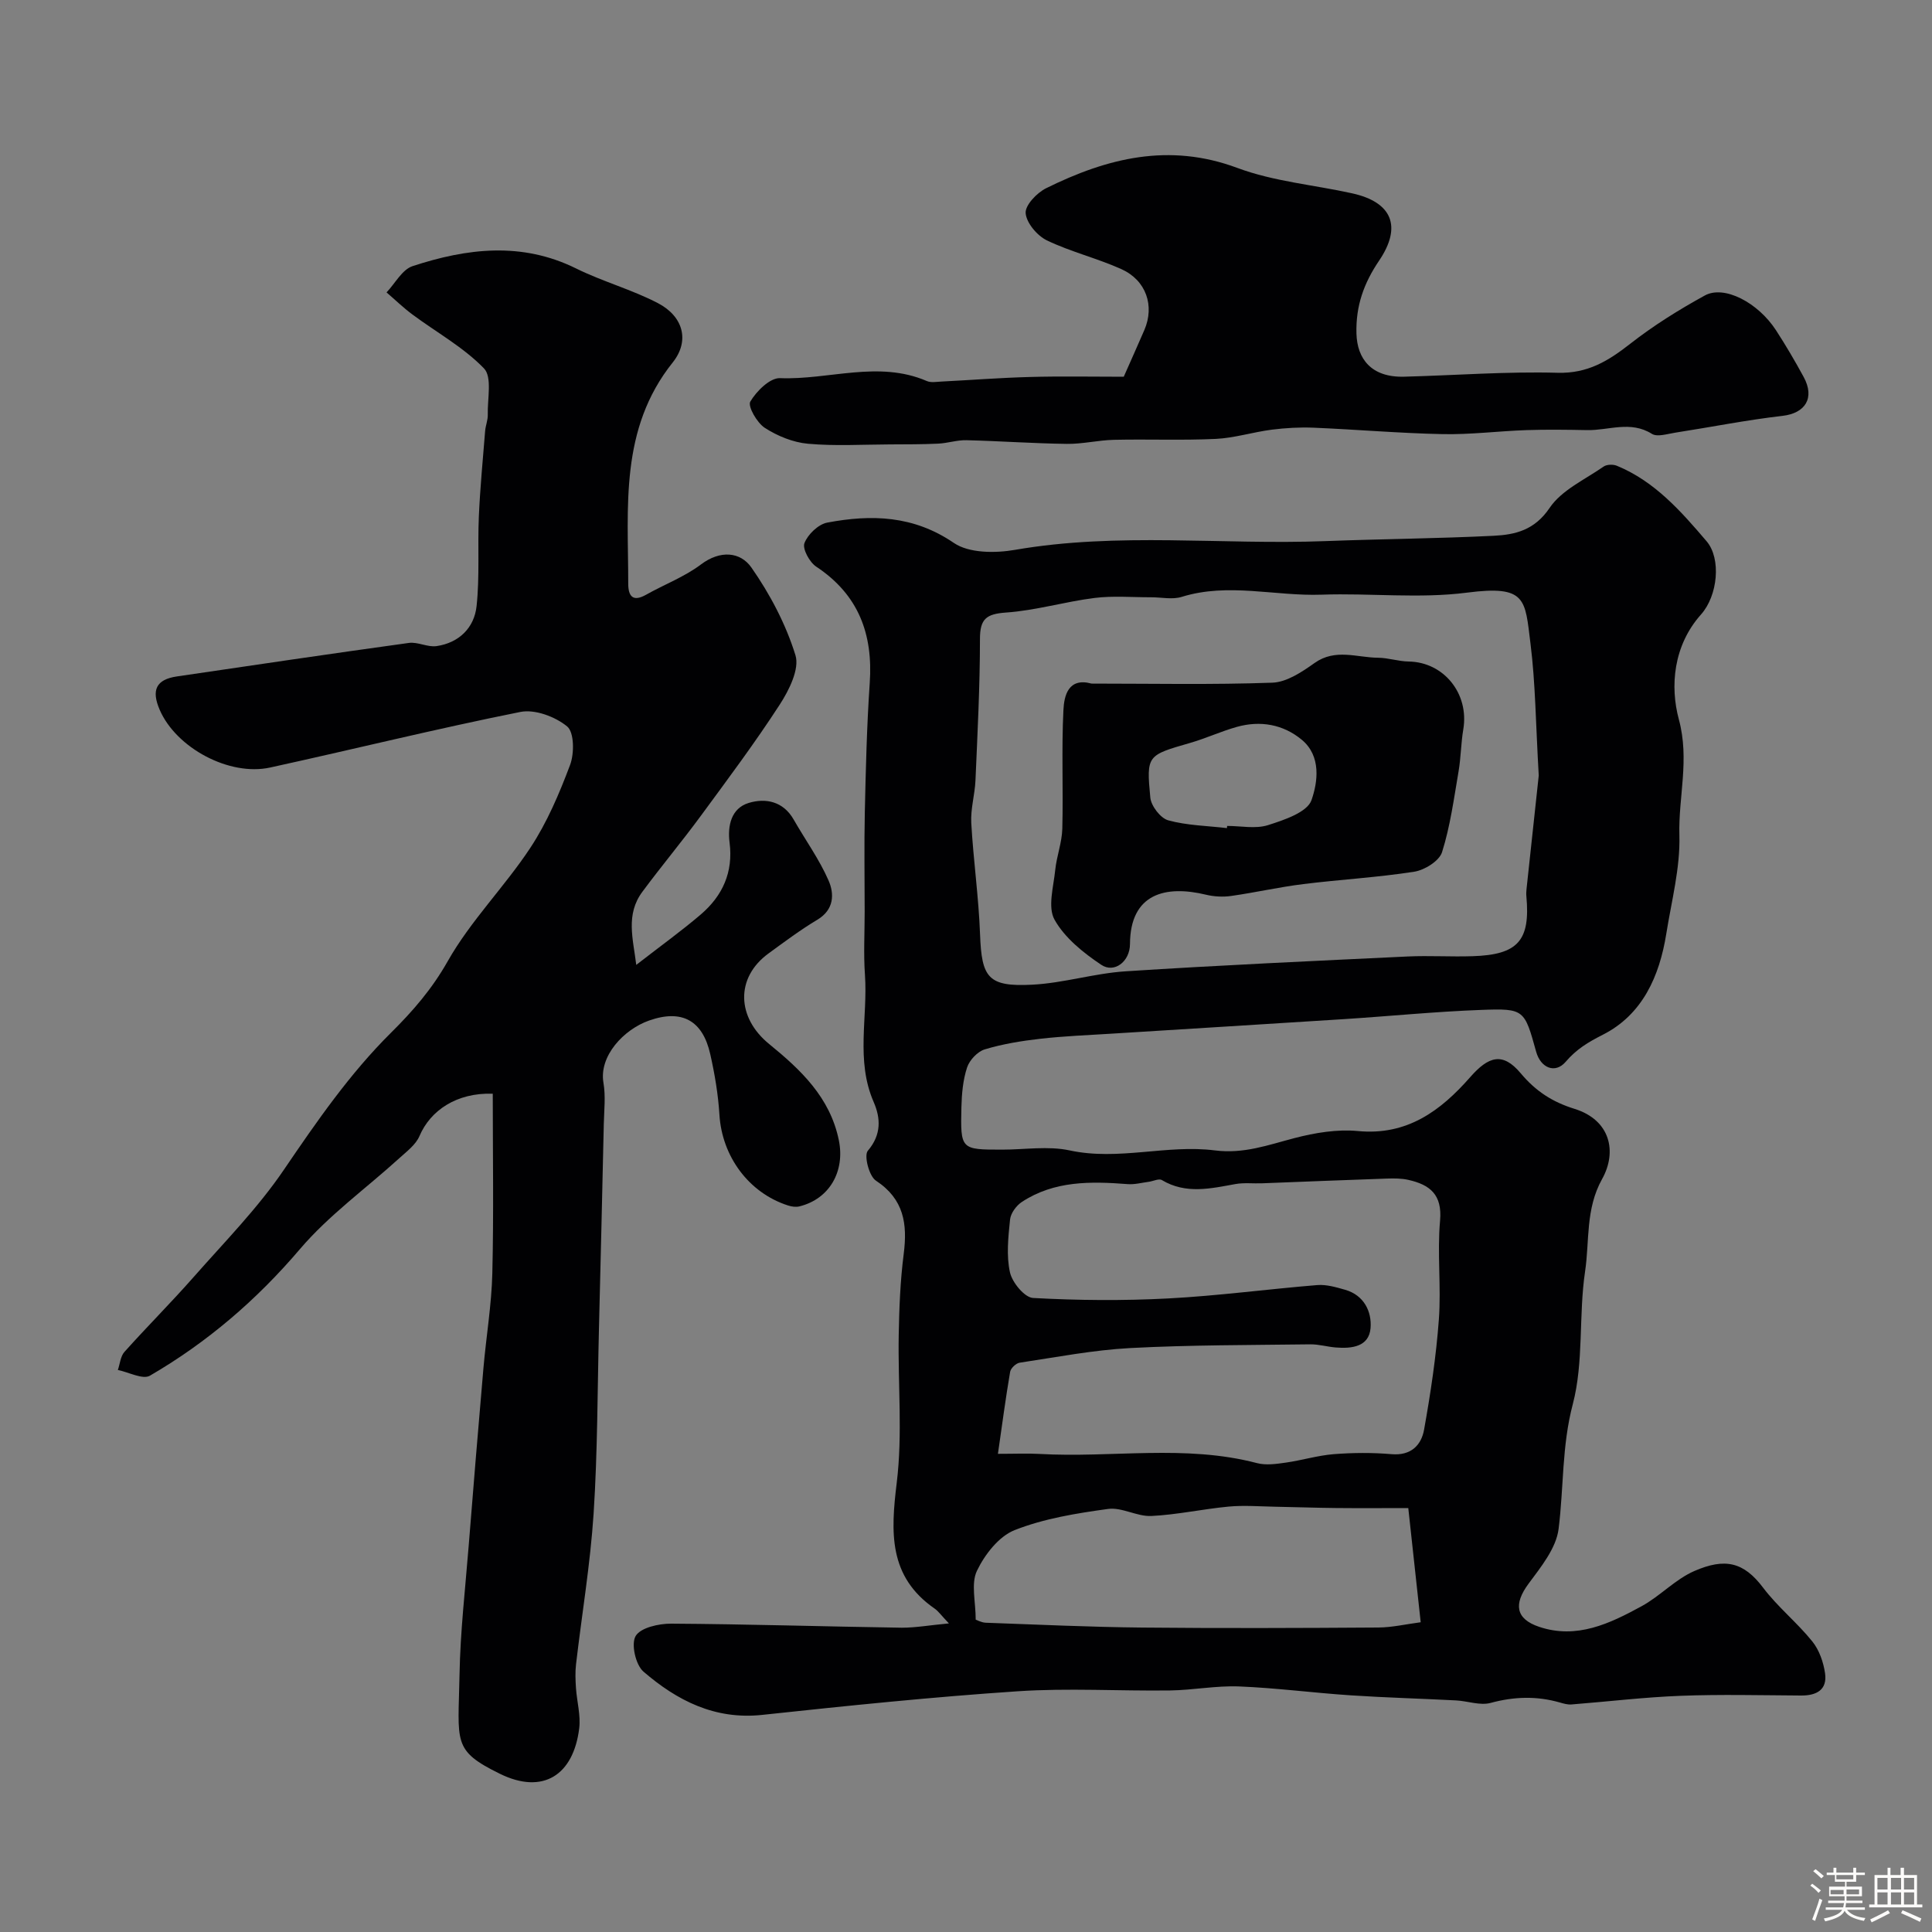
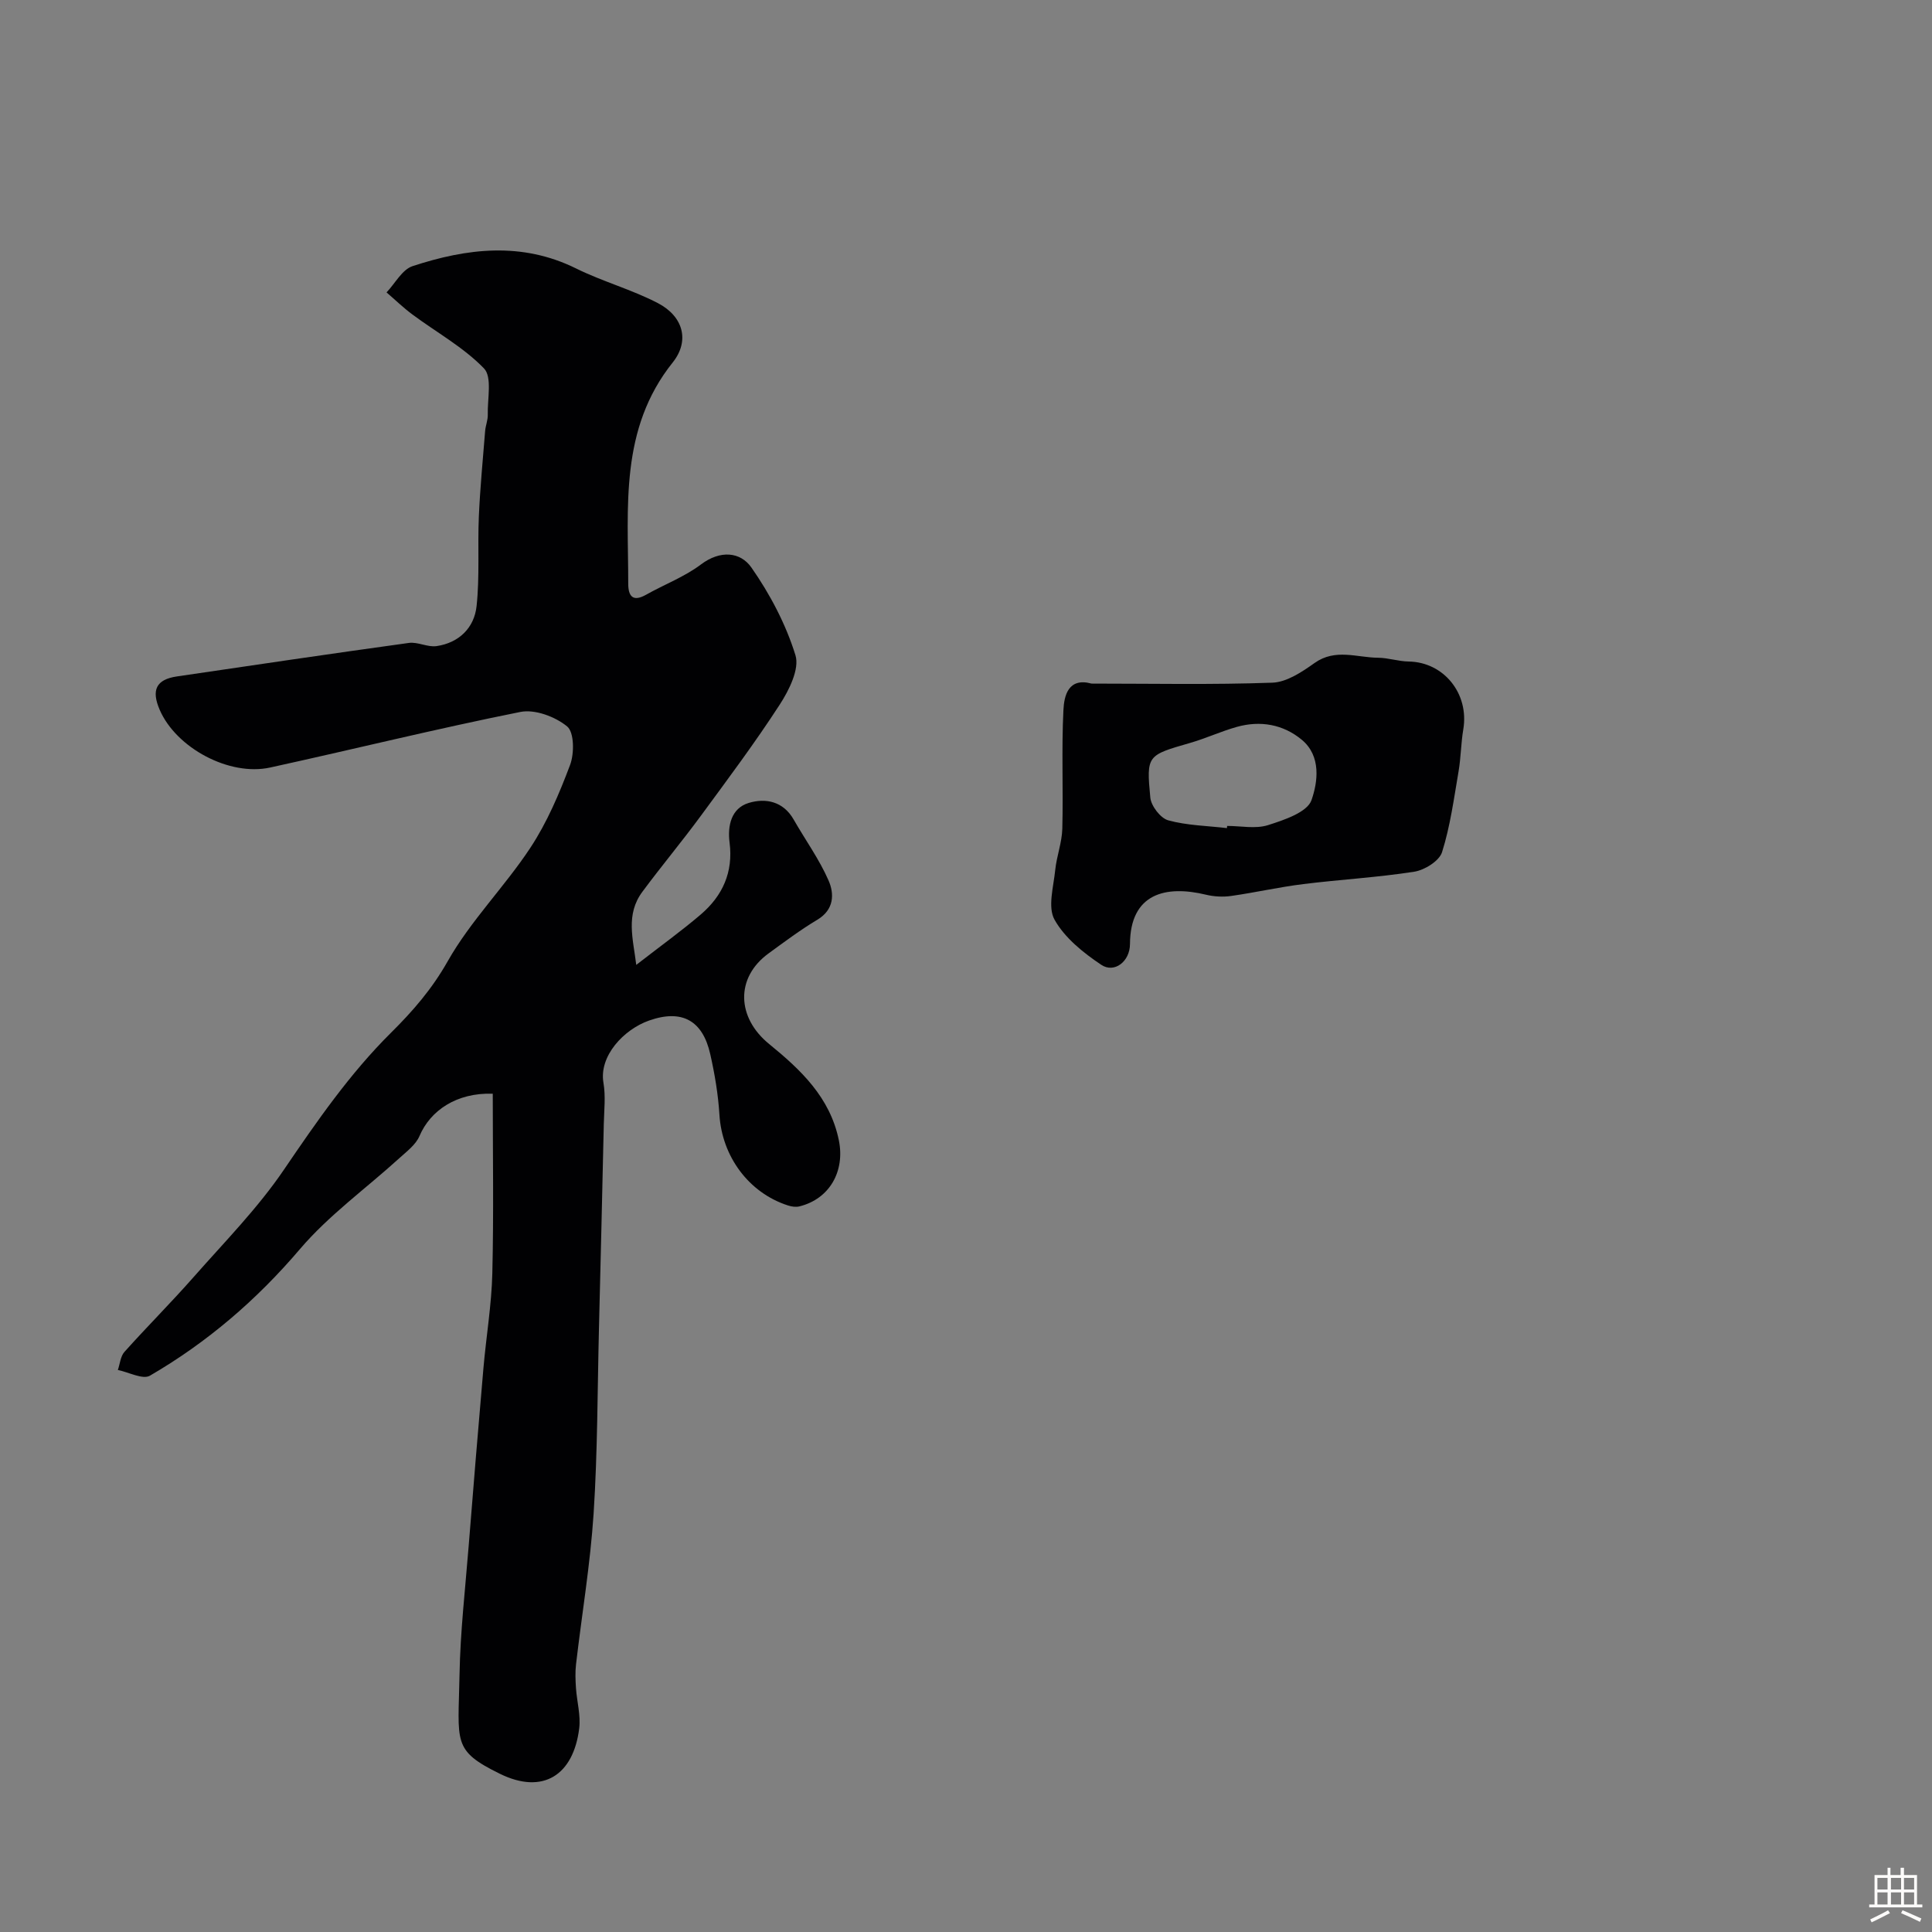
<svg xmlns="http://www.w3.org/2000/svg" enable-background="new 0 0 400 400" viewBox="0 0 400 400">
  <rect x="0" y="0" width="400" height="400" fill="#808080" stroke="none" />
-   <path d="m374.8 390.4.4-.4c.7.5 1.3 1 1.8 1.4l-.5.5c-.5-.6-1.1-1.1-1.7-1.5zm1 7.3-.6-.3c.5-1.4 1.1-2.8 1.5-4.3.2.1.4.2.6.3-.5 1.3-1 2.8-1.5 4.3zm-.4-10.3.5-.4c.4.3 1 .8 1.7 1.4l-.5.5c-.5-.5-1.1-1-1.7-1.5zm2.5.3h1.7v-1h.6v1h3.5v-1h.6v1h1.8v.5h-1.8v1.4h-2v1h3.2v2h-3.2v.9h3.3v.5h-3.4c0 .3-.1.6-.1.9h4v.5h-3.7c.7.9 1.9 1.5 3.8 1.7-.1.2-.2.4-.3.6-2.1-.4-3.5-1.1-4-2.1-.4 1-1.8 1.7-4 2.2-.1-.2-.2-.4-.3-.6 2.1-.4 3.4-1 3.8-1.8h-3.4v-.5h3.6c.1-.3.1-.6.2-.9h-3.3v-.5h3.4c0-.3 0-.6 0-.9h-3.2v-2h3.3v-1h-2.1v-1.4h-1.7v-.5zm1.1 3.5v1h2.7c0-.3 0-.4 0-.4 0-.1 0-.2 0-.2 0-.1 0-.2 0-.3h-2.7zm1.2-3v.9h3.5v-.9zm4.7 3h-2.6v.6.4h2.6z" fill="#fcfbfa" />
  <path d="m393.6 386.7h.6v1.5h2.7v6.1h1.1v.6h-11v-.6h1.1v-6.1h2.7v-1.5h.6v1.5h2.1v-1.5zm-2.7 8.8.4.6c-1.2.6-2.5 1.3-3.8 1.9-.1-.2-.2-.4-.3-.6 1.2-.6 2.5-1.2 3.7-1.9zm-2.2-6.7v2.4h2.1v-2.4zm0 3v2.5h2.1v-2.5zm2.8-3v2.4h2.1v-2.4zm0 3v2.5h2.1v-2.5zm6 6.1c-1.4-.7-2.7-1.3-3.9-1.8l.3-.6c1.5.6 2.7 1.2 3.9 1.7zm-1.2-9.1h-2.1v2.4h2.1zm-2.1 3v2.5h2.1v-2.5z" fill="#fcfbfa" />
  <g fill="#010103">
-     <path d="m196.46 336.11c-1.6-1.68-2.18-2.54-2.97-3.08-9.57-6.64-9.08-15.8-7.83-26.05 1.23-10.05.23-20.37.41-30.57.1-5.6.32-11.22 1.03-16.77.8-6.23.07-11.37-5.75-15.2-1.42-.93-2.51-5.21-1.68-6.18 2.86-3.36 2.66-6.78 1.21-10.11-3.75-8.61-1.19-17.55-1.8-26.3-.31-4.34-.06-8.72-.06-13.08 0-6.85-.12-13.71.03-20.56.2-8.94.41-17.88 1.02-26.79.7-10.16-2.32-18.3-11.08-24.1-1.39-.92-2.89-3.69-2.44-4.87.69-1.8 2.87-3.9 4.72-4.25 9.14-1.73 17.86-1.5 26.22 4.21 3.13 2.14 8.57 2.14 12.66 1.43 21.37-3.7 42.86-.99 64.27-1.81 11.59-.44 23.2-.53 34.79-1.1 4.49-.22 8.5-1.15 11.61-5.76 2.49-3.7 7.3-5.87 11.19-8.57.66-.46 1.96-.49 2.74-.17 7.84 3.22 13.29 9.43 18.58 15.63 3.06 3.58 2.34 11.25-1.16 15.17-5.74 6.44-6.43 14.87-4.58 21.72 2.26 8.38-.12 16.05.11 23.99.19 6.76-1.63 13.59-2.71 20.37-1.41 8.83-4.95 16.77-13.14 20.92-3.08 1.56-5.47 3-7.69 5.6-2.17 2.54-5.18 1.28-6.11-2.06-2.43-8.75-2.44-9.01-11.36-8.68-9.54.35-19.06 1.31-28.59 1.92-15.99 1.03-31.98 1.99-47.96 3-4.93.31-9.88.5-14.79 1.06-3.86.44-7.75 1.07-11.46 2.19-1.5.45-3.15 2.21-3.66 3.73-.86 2.59-1.11 5.46-1.18 8.22-.21 8.81-.13 8.81 8.45 8.81 4.67 0 9.5-.8 13.96.16 10.13 2.19 20.12-1.27 30.07 0 5.97.76 11.04-1.13 16.48-2.55 4.23-1.1 8.82-1.87 13.12-1.46 10.21.98 17.16-4.21 23.26-11.16 3.78-4.31 6.71-5.26 10.44-.82 3.16 3.77 6.61 5.97 11.14 7.38 7.51 2.33 8.85 8.95 5.73 14.53-3.47 6.23-2.58 12.81-3.53 19.17-1.35 9.09-.24 18.69-2.54 27.45-2.29 8.68-1.86 17.26-2.94 25.83-.5 4-3.65 7.87-6.22 11.34-3.11 4.2-2.71 7.28 2.2 8.93 7.79 2.61 14.62-.68 21.17-4.25 3.85-2.09 7-5.59 10.96-7.31 6.34-2.75 10.2-1.89 14.23 3.45 3.01 3.99 7.03 7.21 10.18 11.12 1.44 1.78 2.32 4.31 2.65 6.62.48 3.4-1.75 4.61-4.95 4.59-8.33-.05-16.67-.26-24.99.06-7.54.29-15.05 1.2-22.58 1.79-.78.06-1.6-.18-2.37-.4-4.8-1.38-9.49-1.24-14.35.08-2.19.59-4.78-.4-7.19-.52-7.26-.38-14.53-.57-21.78-1.05-7.71-.51-15.39-1.53-23.1-1.84-4.74-.19-9.52.76-14.29.83-10.52.14-21.07-.53-31.55.17-17.67 1.18-35.3 3-52.91 4.89-9.81 1.05-17.64-2.98-24.58-8.96-1.63-1.4-2.6-5.75-1.61-7.38 1.04-1.73 4.78-2.56 7.33-2.55 15.93.1 31.85.6 47.78.84 2.9 0 5.81-.53 9.74-.89zm122.12-175.55c-.63-10.83-.68-19.13-1.71-27.32-1.15-9.15-.76-12.14-13.15-10.54-9.87 1.27-20.04.07-30.06.42-9.66.35-19.35-2.55-29.01.46-1.94.6-4.22.07-6.34.08-3.9.01-7.85-.34-11.69.14-6.14.77-12.17 2.59-18.32 3.02-4.09.29-5.41 1.29-5.41 5.48 0 9.76-.51 19.52-.93 29.28-.13 2.94-1.03 5.88-.87 8.79.43 7.71 1.54 15.39 1.82 23.1.33 8.96 1.65 10.87 10.8 10.4 6.47-.33 12.85-2.35 19.32-2.77 19.45-1.26 38.92-2.14 58.39-3.07 4.49-.21 9 .09 13.49-.06 9.38-.3 11.95-3.24 11.11-12.4-.05-.49-.02-1 .03-1.5.94-8.65 1.87-17.31 2.53-23.51zm-111.97 140.44c3.62 0 6.11-.12 8.59.02 15 .86 30.15-2.01 45.04 1.9 1.85.49 4 .18 5.96-.1 3.32-.47 6.59-1.48 9.92-1.75 3.97-.31 8.01-.34 11.98 0 4.01.35 6.16-1.84 6.74-5.07 1.35-7.55 2.5-15.17 3.06-22.81.5-6.79-.36-13.69.25-20.47.48-5.4-2.11-7.43-6.53-8.43-1.43-.33-2.97-.33-4.46-.28-8.62.29-17.24.65-25.86.98-1.83.07-3.7-.16-5.48.15-5.17.93-10.28 2.16-15.27-.82-.61-.37-1.8.24-2.72.36-1.45.19-2.92.59-4.35.48-7.64-.59-15.21-.73-21.93 3.7-1.15.76-2.3 2.34-2.43 3.64-.37 3.63-.79 7.44-.02 10.92.46 2.1 3.02 5.21 4.78 5.31 9.3.51 18.66.59 27.96.1 10.32-.54 20.59-1.93 30.9-2.77 1.88-.15 3.88.44 5.74.97 3.93 1.12 5.55 4.52 5.28 7.93-.32 3.89-3.91 4.29-7.22 4.02-1.75-.14-3.49-.67-5.24-.65-12.44.16-24.89.12-37.3.77-7.66.41-15.27 1.89-22.88 3.03-.76.11-1.85 1.14-1.98 1.88-.93 5.43-1.65 10.89-2.53 16.99zm84.96 11.23c-5.11 0-10.06.04-15.01-.01-4.2-.04-8.39-.2-12.59-.27-3.19-.06-6.4-.32-9.56-.03-5.36.5-10.68 1.69-16.04 1.95-2.96.14-6.09-1.85-8.95-1.46-6.55.9-13.25 1.98-19.34 4.38-3.28 1.29-6.21 5.07-7.82 8.44-1.26 2.65-.25 6.38-.25 10.11.32.1 1.2.59 2.09.63 10.78.39 21.56.89 32.35 1 16.31.16 32.62.1 48.93-.01 2.85-.02 5.69-.69 8.76-1.09-.88-8.16-1.7-15.65-2.57-23.64z" />
    <path d="m131.73 199.77c5.08-3.95 9.36-7.02 13.35-10.43 4.51-3.86 6.76-8.75 5.97-14.89-.45-3.48.34-7.11 3.96-8.21 3.49-1.06 7.15-.35 9.31 3.44 2.41 4.22 5.3 8.21 7.23 12.63 1.21 2.77 1.16 6.03-2.34 8.12s-6.77 4.55-10.07 6.95c-6.93 5.03-6.62 13.3.1 18.77 6.5 5.3 12.63 11.03 14.44 19.96 1.28 6.33-1.87 12.1-8.17 13.66-.73.18-1.63.05-2.36-.19-8.16-2.62-13.67-10.19-14.2-18.78-.26-4.21-.97-8.43-1.9-12.55-1.57-6.99-5.87-9.35-12.66-6.96-5.26 1.85-10.41 7.35-9.45 12.9.47 2.75.14 5.65.07 8.49-.31 14.1-.65 28.2-1 42.31-.32 12.8-.28 25.63-1.11 38.39-.68 10.43-2.43 20.8-3.64 31.2-.19 1.62-.12 3.29-.01 4.93.19 2.78 1 5.61.67 8.32-1.19 9.67-7.48 13.81-16.43 9.41-9.93-4.88-8.6-6.45-8.35-20.53.16-8.87 1.18-17.73 1.89-26.6.98-12.29 1.99-24.57 3.06-36.86.57-6.54 1.68-13.06 1.84-19.61.3-12.41.09-24.83.09-37.2-7.49-.25-12.92 3.48-15.17 8.76-.76 1.79-2.62 3.18-4.15 4.57-6.89 6.27-14.61 11.81-20.6 18.84-8.98 10.55-19.21 19.32-31.06 26.21-1.48.86-4.39-.73-6.64-1.18.44-1.27.54-2.83 1.37-3.75 4.68-5.23 9.66-10.2 14.3-15.47 6.41-7.28 13.31-14.28 18.73-22.27 6.78-9.97 13.61-19.86 22.15-28.33 4.57-4.53 8.49-9.06 11.74-14.8 4.73-8.37 11.78-15.41 17.11-23.49 3.47-5.26 6-11.23 8.23-17.16.89-2.37.86-6.75-.6-7.96-2.46-2.03-6.68-3.61-9.69-3.01-17.35 3.47-34.54 7.73-51.82 11.51-8.47 1.85-19.43-4.07-22.84-11.91-1.81-4.15-.74-6.32 3.54-6.95 16.01-2.36 32.01-4.73 48.04-6.94 1.84-.25 3.89.93 5.72.66 4.66-.68 7.81-3.8 8.29-8.28.66-6.13.2-12.37.47-18.55.26-5.91.83-11.8 1.3-17.7.09-1.13.58-2.26.55-3.38-.09-3.28.94-7.8-.79-9.59-4.24-4.38-9.82-7.45-14.79-11.14-1.89-1.4-3.59-3.05-5.38-4.59 1.78-1.87 3.23-4.73 5.39-5.44 11.25-3.69 22.57-5.09 33.85.48 5.5 2.72 11.53 4.36 16.96 7.19 5.22 2.73 6.63 7.78 3.05 12.27-11.03 13.8-9.21 29.94-9.21 45.8 0 2.54.9 3.87 3.7 2.29 3.77-2.13 7.94-3.69 11.36-6.27 4.01-3.02 8.17-2.61 10.44.64 3.86 5.52 7.14 11.75 9.12 18.16.88 2.84-1.33 7.26-3.26 10.23-5.14 7.93-10.82 15.52-16.42 23.14-3.88 5.27-8.08 10.3-11.98 15.56-3.57 4.75-1.94 9.83-1.3 15.18z" />
-     <path d="m232.66 78c1.5-3.4 2.91-6.53 4.27-9.68 2.15-5 .39-10.28-4.76-12.6-5.02-2.26-10.47-3.57-15.42-5.95-2.01-.97-4.23-3.6-4.4-5.63-.14-1.64 2.33-4.23 4.24-5.17 12.62-6.24 25.43-9.48 39.6-4.2 7.53 2.81 15.84 3.5 23.77 5.26 8.27 1.83 10.35 6.87 5.57 13.93-3.14 4.64-4.86 9.35-4.69 15.14.15 5.15 3.04 9.08 9.89 8.89 10.59-.28 21.2-1.1 31.77-.81 6.22.17 10.47-2.45 15-5.99 4.83-3.78 10.1-7.07 15.48-10.02 4-2.19 10.99 1.47 14.71 7.19 2.04 3.14 3.94 6.38 5.73 9.67 2.39 4.38.34 7.53-4.38 8.07-7.44.86-14.81 2.33-22.21 3.48-1.62.25-3.71.95-4.83.24-4.44-2.78-8.95-.68-13.4-.77-4.19-.08-8.39-.14-12.57 0-5.79.2-11.58.95-17.36.83-8.91-.18-17.8-.96-26.7-1.33-2.88-.12-5.8.05-8.67.41-3.88.5-7.7 1.72-11.58 1.91-7.01.33-14.04.03-21.06.19-3.28.07-6.55.89-9.81.84-6.92-.09-13.84-.59-20.76-.76-1.94-.05-3.89.62-5.84.71-3.33.16-6.68.14-10.01.16-5.67.02-11.36.37-16.98-.14-3.08-.28-6.3-1.6-8.92-3.29-1.62-1.05-3.56-4.46-3-5.43 1.27-2.16 4.07-4.94 6.15-4.86 10.12.4 20.36-3.73 30.4.6.85.37 1.98.16 2.98.11 6.12-.31 12.23-.79 18.35-.95 6.31-.18 12.64-.05 19.44-.05z" />
    <path d="m225.99 141.53c12.49 0 24.98.26 37.45-.19 2.97-.11 6.12-2.22 8.72-4.07 4.32-3.07 8.78-1.12 13.18-1.09 2.1.02 4.2.75 6.3.78 7.29.11 12.56 6.65 11.32 14.04-.49 2.9-.49 5.87-.99 8.77-.96 5.59-1.71 11.28-3.41 16.66-.58 1.83-3.62 3.72-5.77 4.05-7.6 1.19-15.31 1.61-22.95 2.56-5.01.62-9.95 1.75-14.95 2.46-1.69.24-3.54.14-5.2-.26-8.33-2.01-15.69-.3-15.74 10.22-.02 3.64-3.26 6.1-5.95 4.29-3.71-2.48-7.56-5.57-9.67-9.34-1.45-2.59-.21-6.8.14-10.26.29-2.88 1.4-5.71 1.47-8.59.21-8.18-.18-16.38.23-24.54.14-3.01 1.02-6.8 5.82-5.49zm28.03 29.92c.02-.15.03-.3.05-.45 2.83 0 5.87.65 8.44-.16 3.34-1.06 8.14-2.66 9.02-5.18 1.31-3.75 2.05-9.13-2.01-12.5-3.86-3.2-8.59-4.03-13.46-2.66-3.28.92-6.41 2.38-9.68 3.32-8.86 2.56-9.06 2.52-8.22 11.32.17 1.73 2.11 4.26 3.71 4.7 3.9 1.07 8.08 1.13 12.15 1.61z" />
  </g>
</svg>